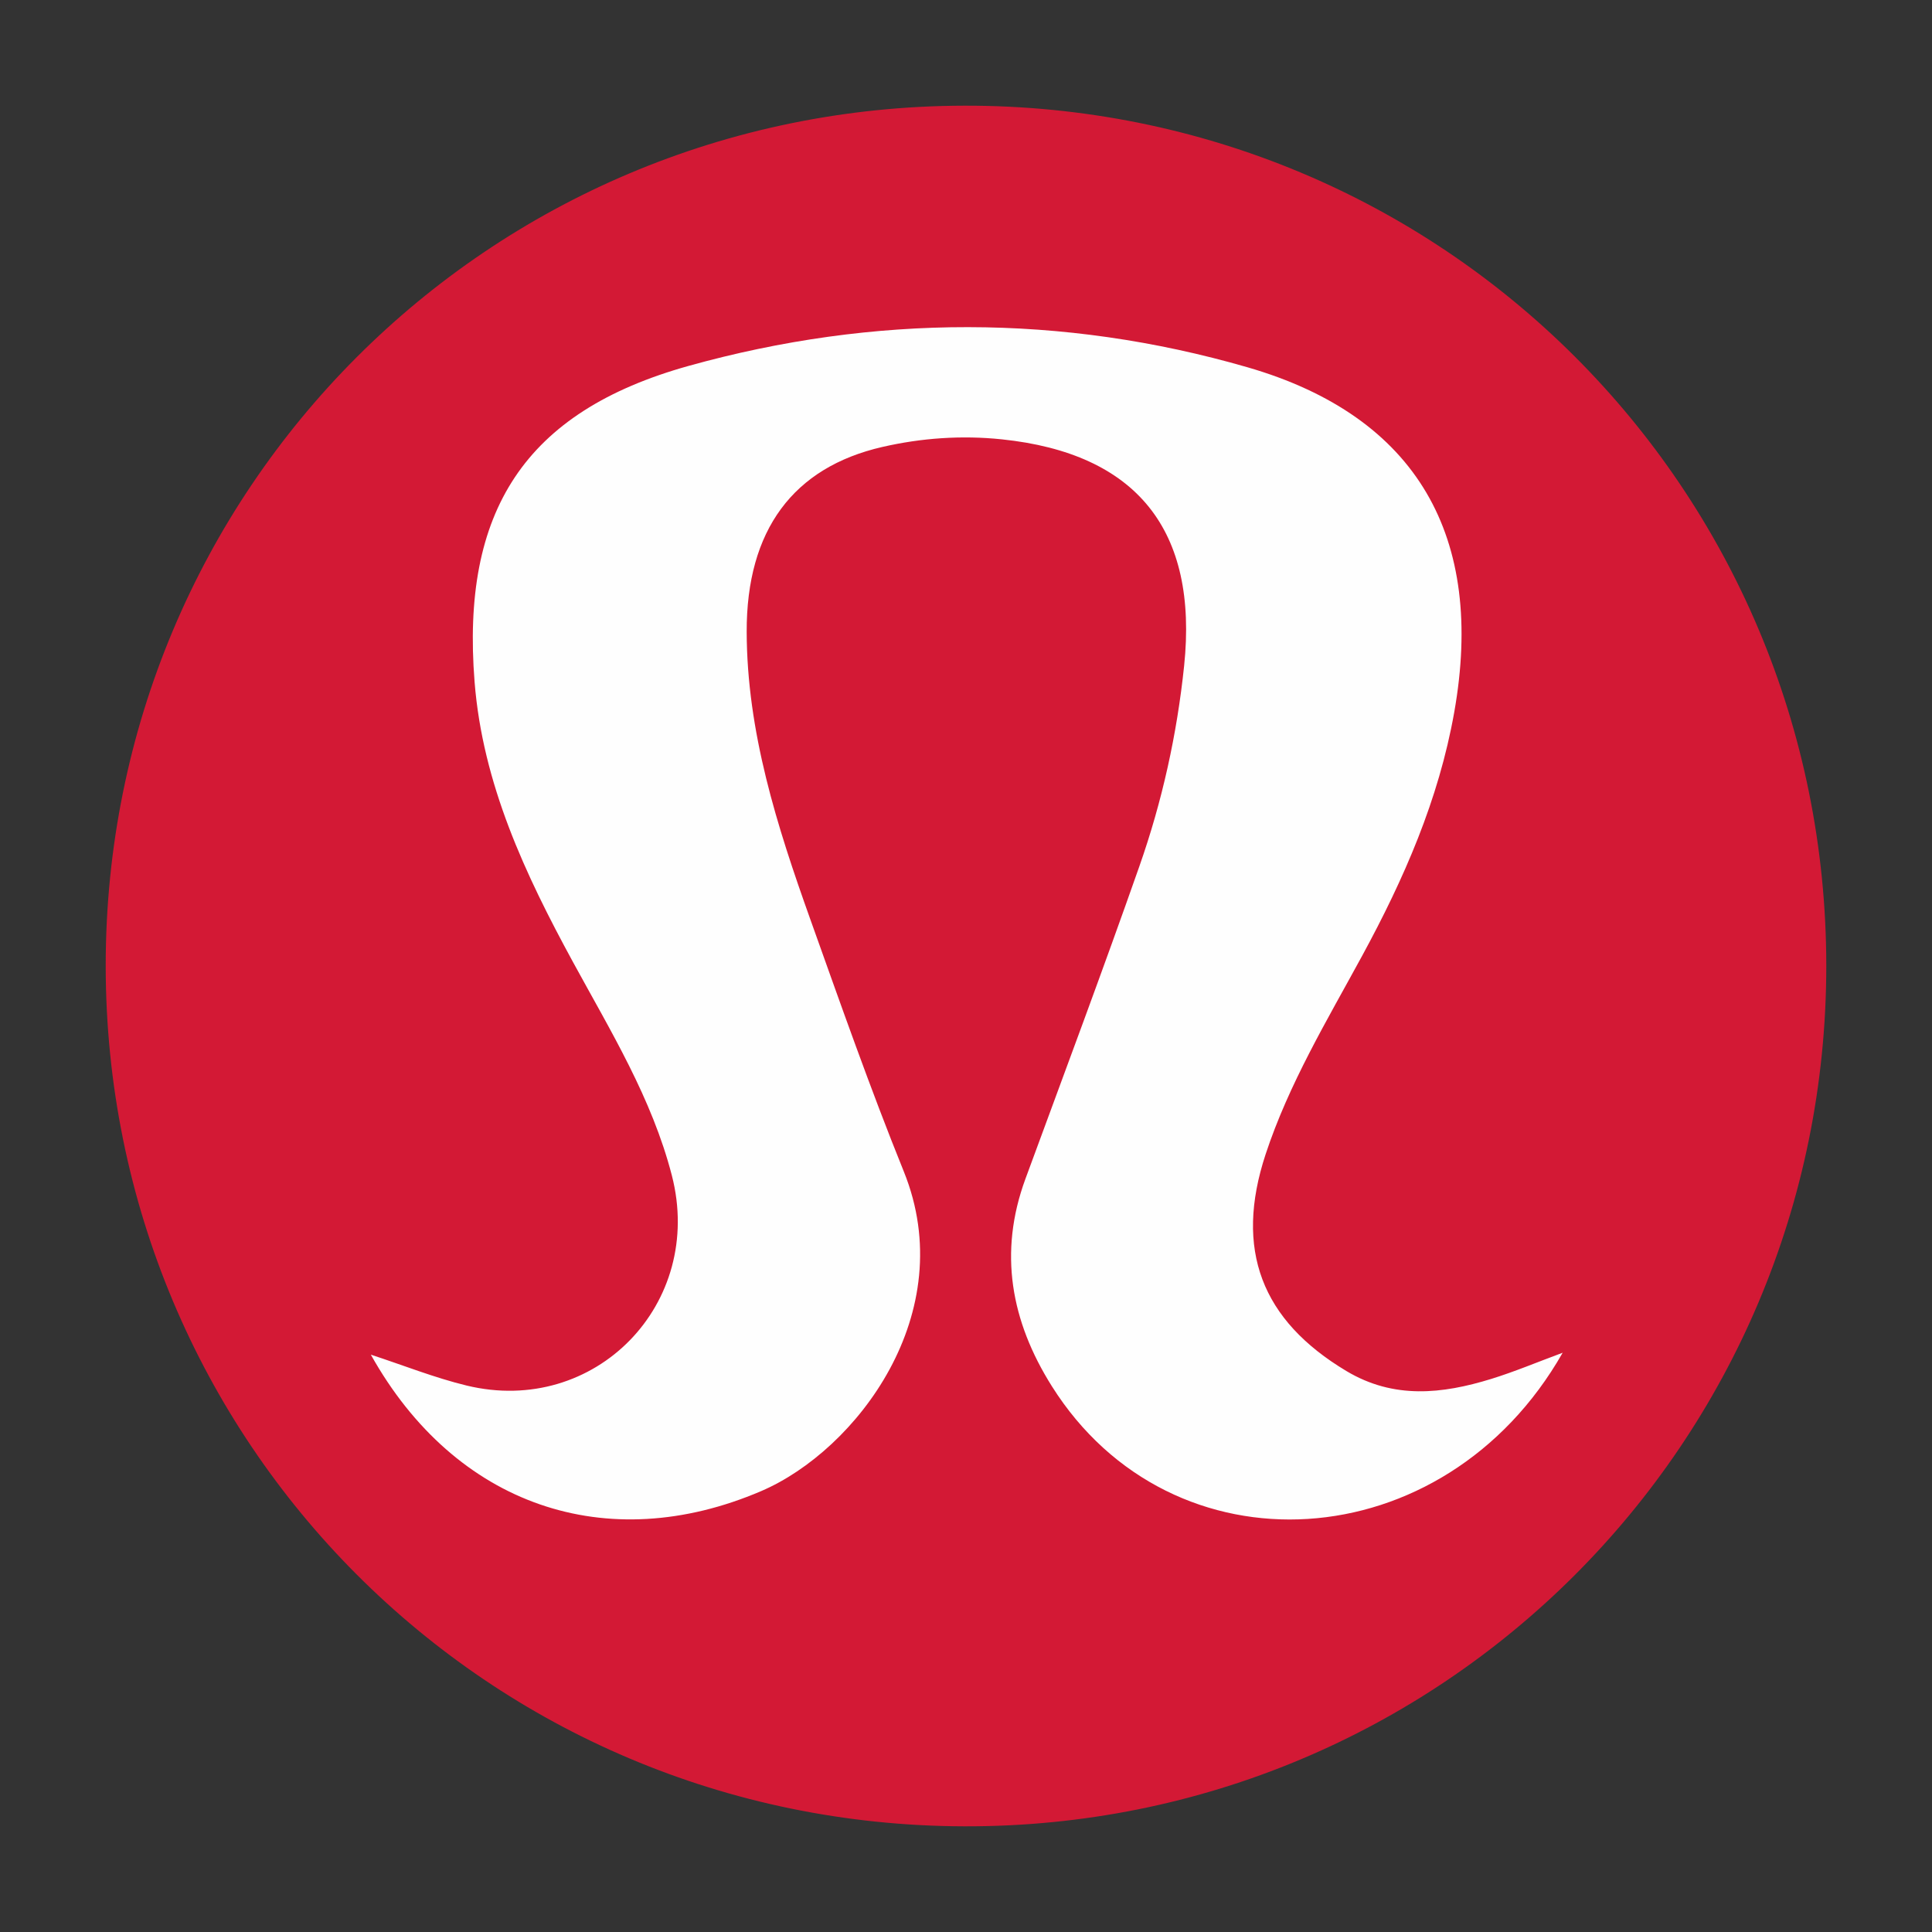
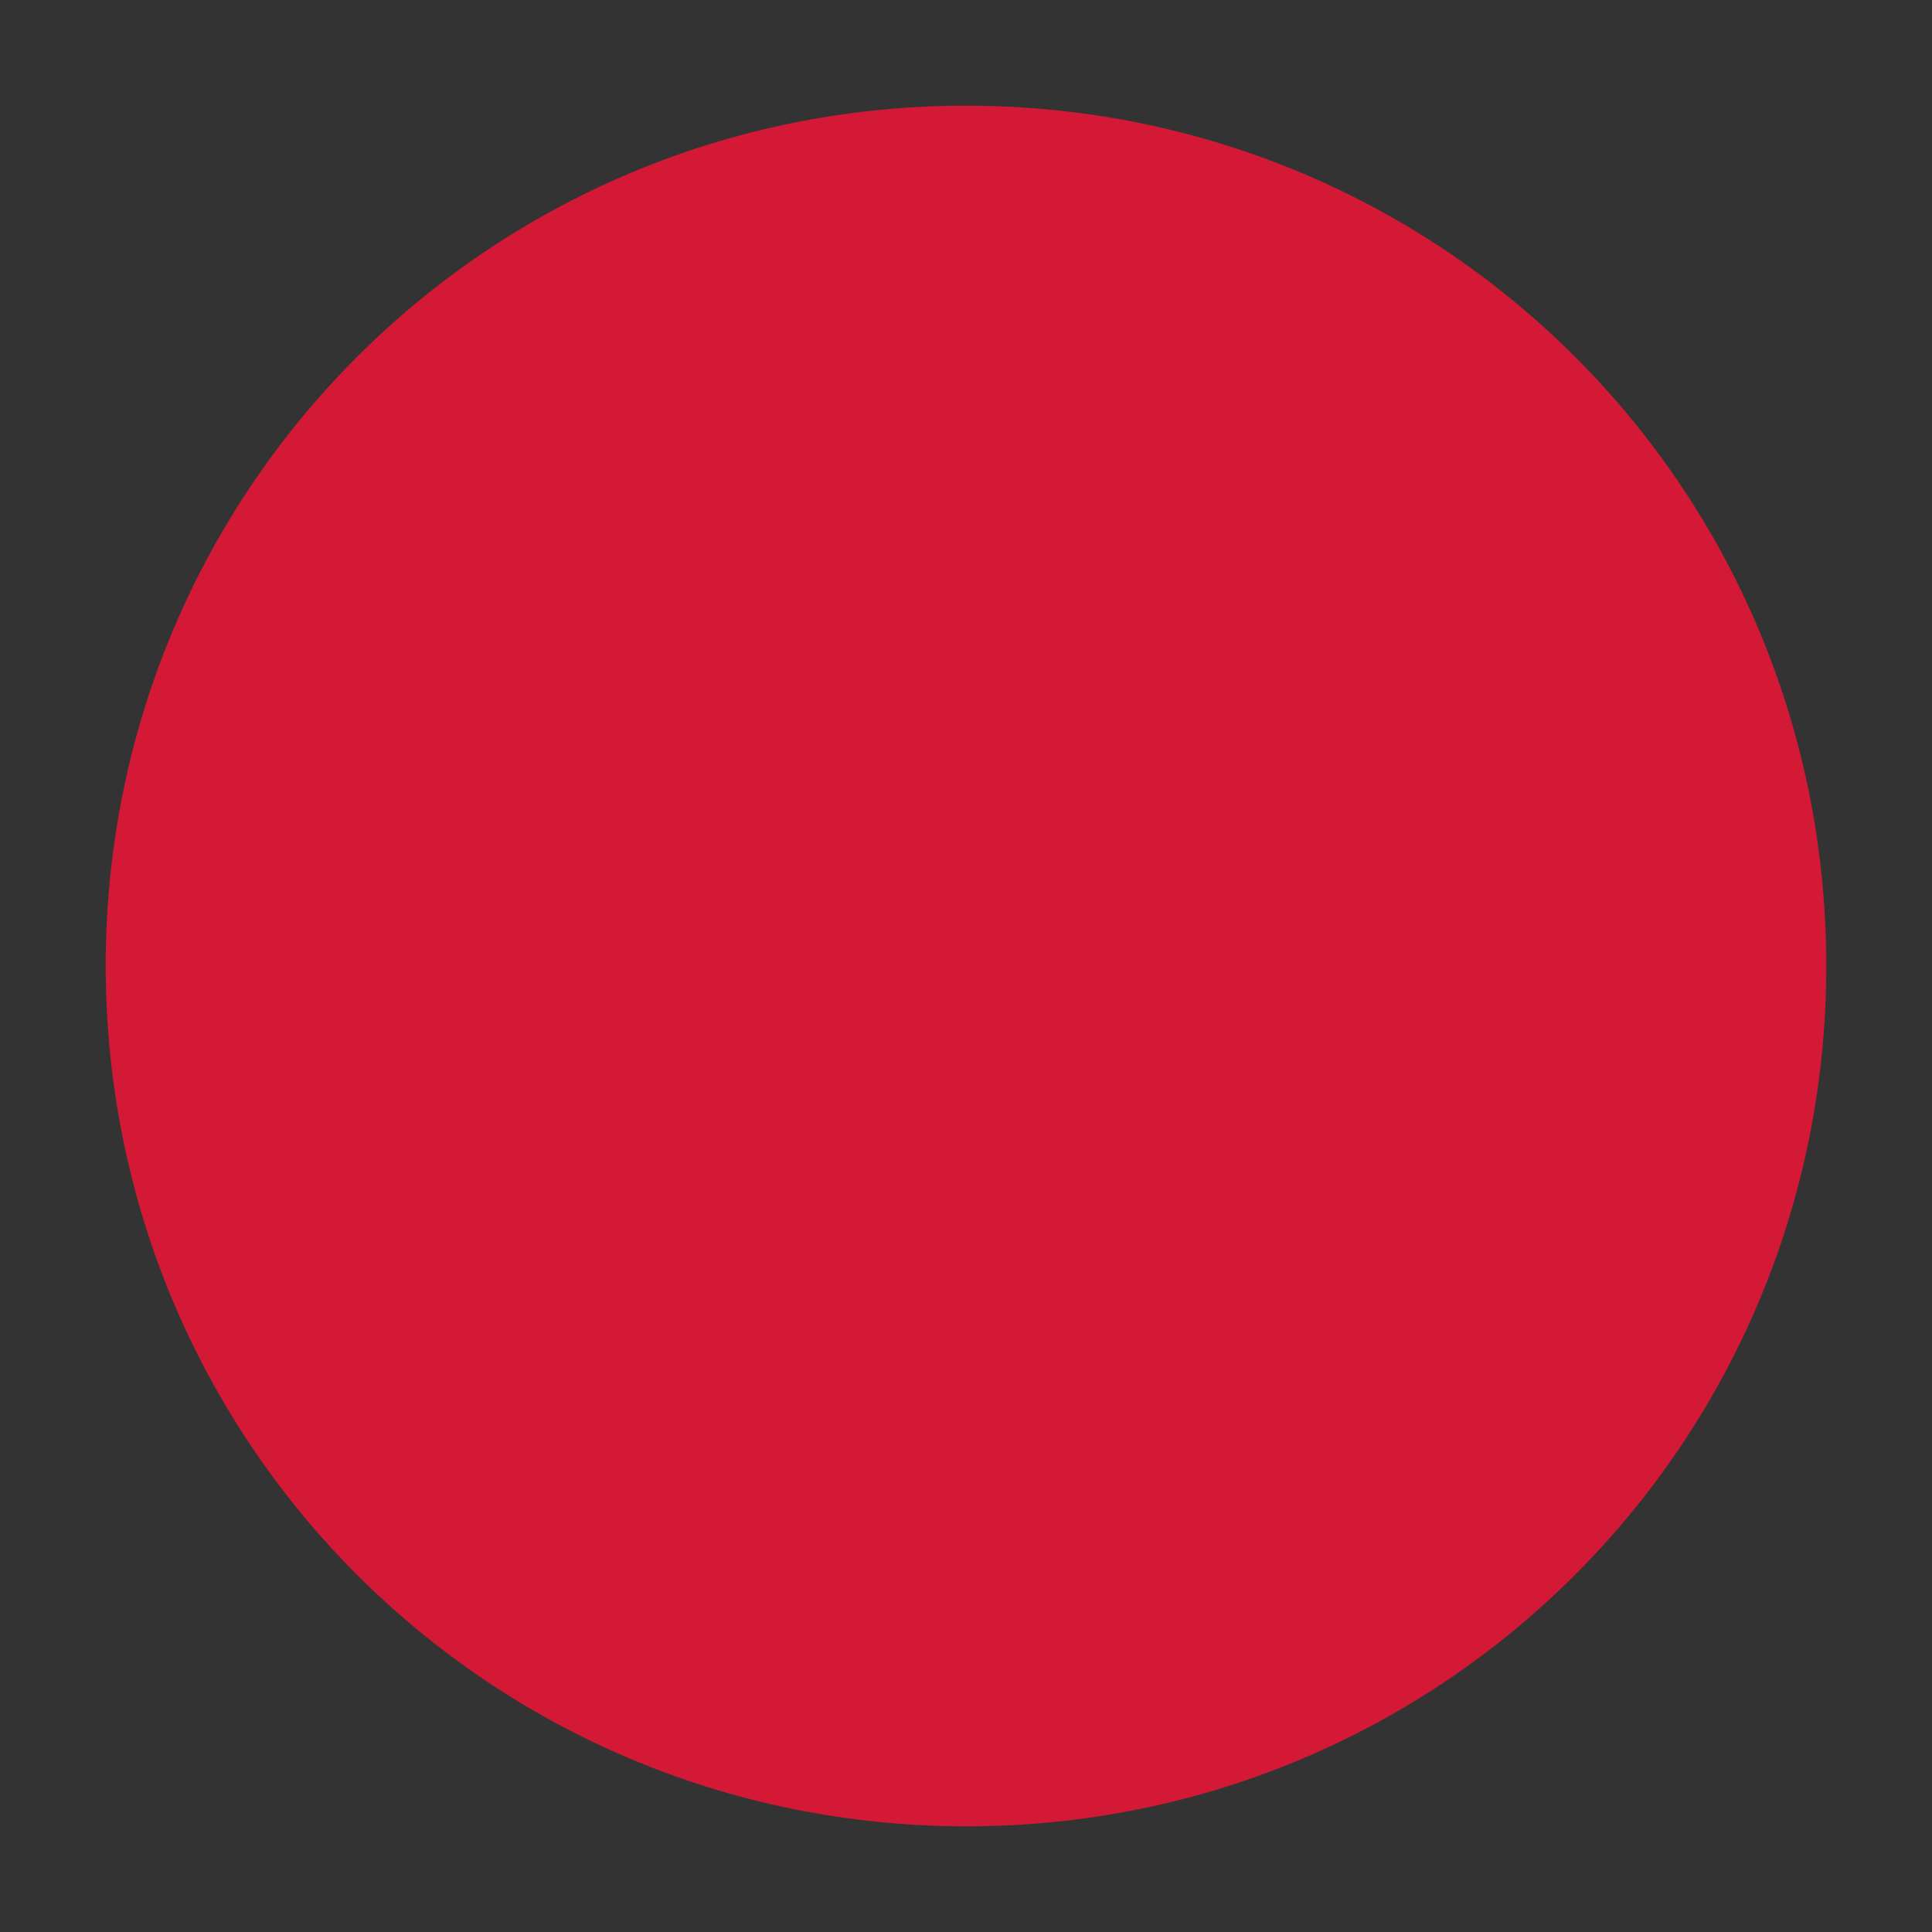
<svg xmlns="http://www.w3.org/2000/svg" version="1.1" id="Layer_1" x="0px" y="0px" width="200px" height="200px" viewBox="0 0 200 200" enable-background="new 0 0 200 200" xml:space="preserve">
  <rect x="0" y="0" width="200" height="200" fill="#333333" stroke="none" />
  <g>
    <path fill="#D31935" d="M10.943,99.989C10.927,50.702,50.5,11.048,99.811,10.94c49.473-0.108,89.246,39.578,89.245,89.05   c-0.001,49.439-39.855,89.213-89.249,89.07C50.498,188.917,10.96,149.287,10.943,99.989z" />
-     <path fill="#FEFEFE" d="M38.388,140.233c3.397,1.11,6.598,2.394,9.916,3.198c13.308,3.223,24.674-8.473,21.244-21.756   c-2.061-7.98-6.34-14.94-10.225-22.071c-4.972-9.127-9.353-18.447-10.194-29.006c-1.405-17.638,5.138-27.977,22.165-32.723   c19.163-5.341,38.681-5.396,57.831,0.141c17.636,5.099,24.632,17.608,21.416,35.721c-1.608,9.056-5.204,17.248-9.542,25.226   c-3.636,6.687-7.581,13.241-9.981,20.52c-3.257,9.879-0.427,17.193,8.371,22.452c4.895,2.926,9.904,2.374,14.971,0.814   c2.406-0.741,4.736-1.726,7.406-2.714c-12.25,21.533-40.463,23.191-52.883,3.458c-4.224-6.712-5.54-13.822-2.73-21.46   c3.964-10.776,7.993-21.529,11.797-32.362c2.357-6.711,3.89-13.637,4.631-20.748c1.46-14.017-4.874-21.992-18.891-23.445   c-4.147-0.43-8.291-0.14-12.343,0.789c-9.223,2.114-14.076,8.601-14.05,19.136c0.026,10.358,3.137,20.108,6.576,29.735   c3.125,8.747,6.204,17.521,9.686,26.128c5.938,14.68-4.907,28.87-14.762,33.092C62.818,161.202,47.139,155.882,38.388,140.233z" />
  </g>
</svg>